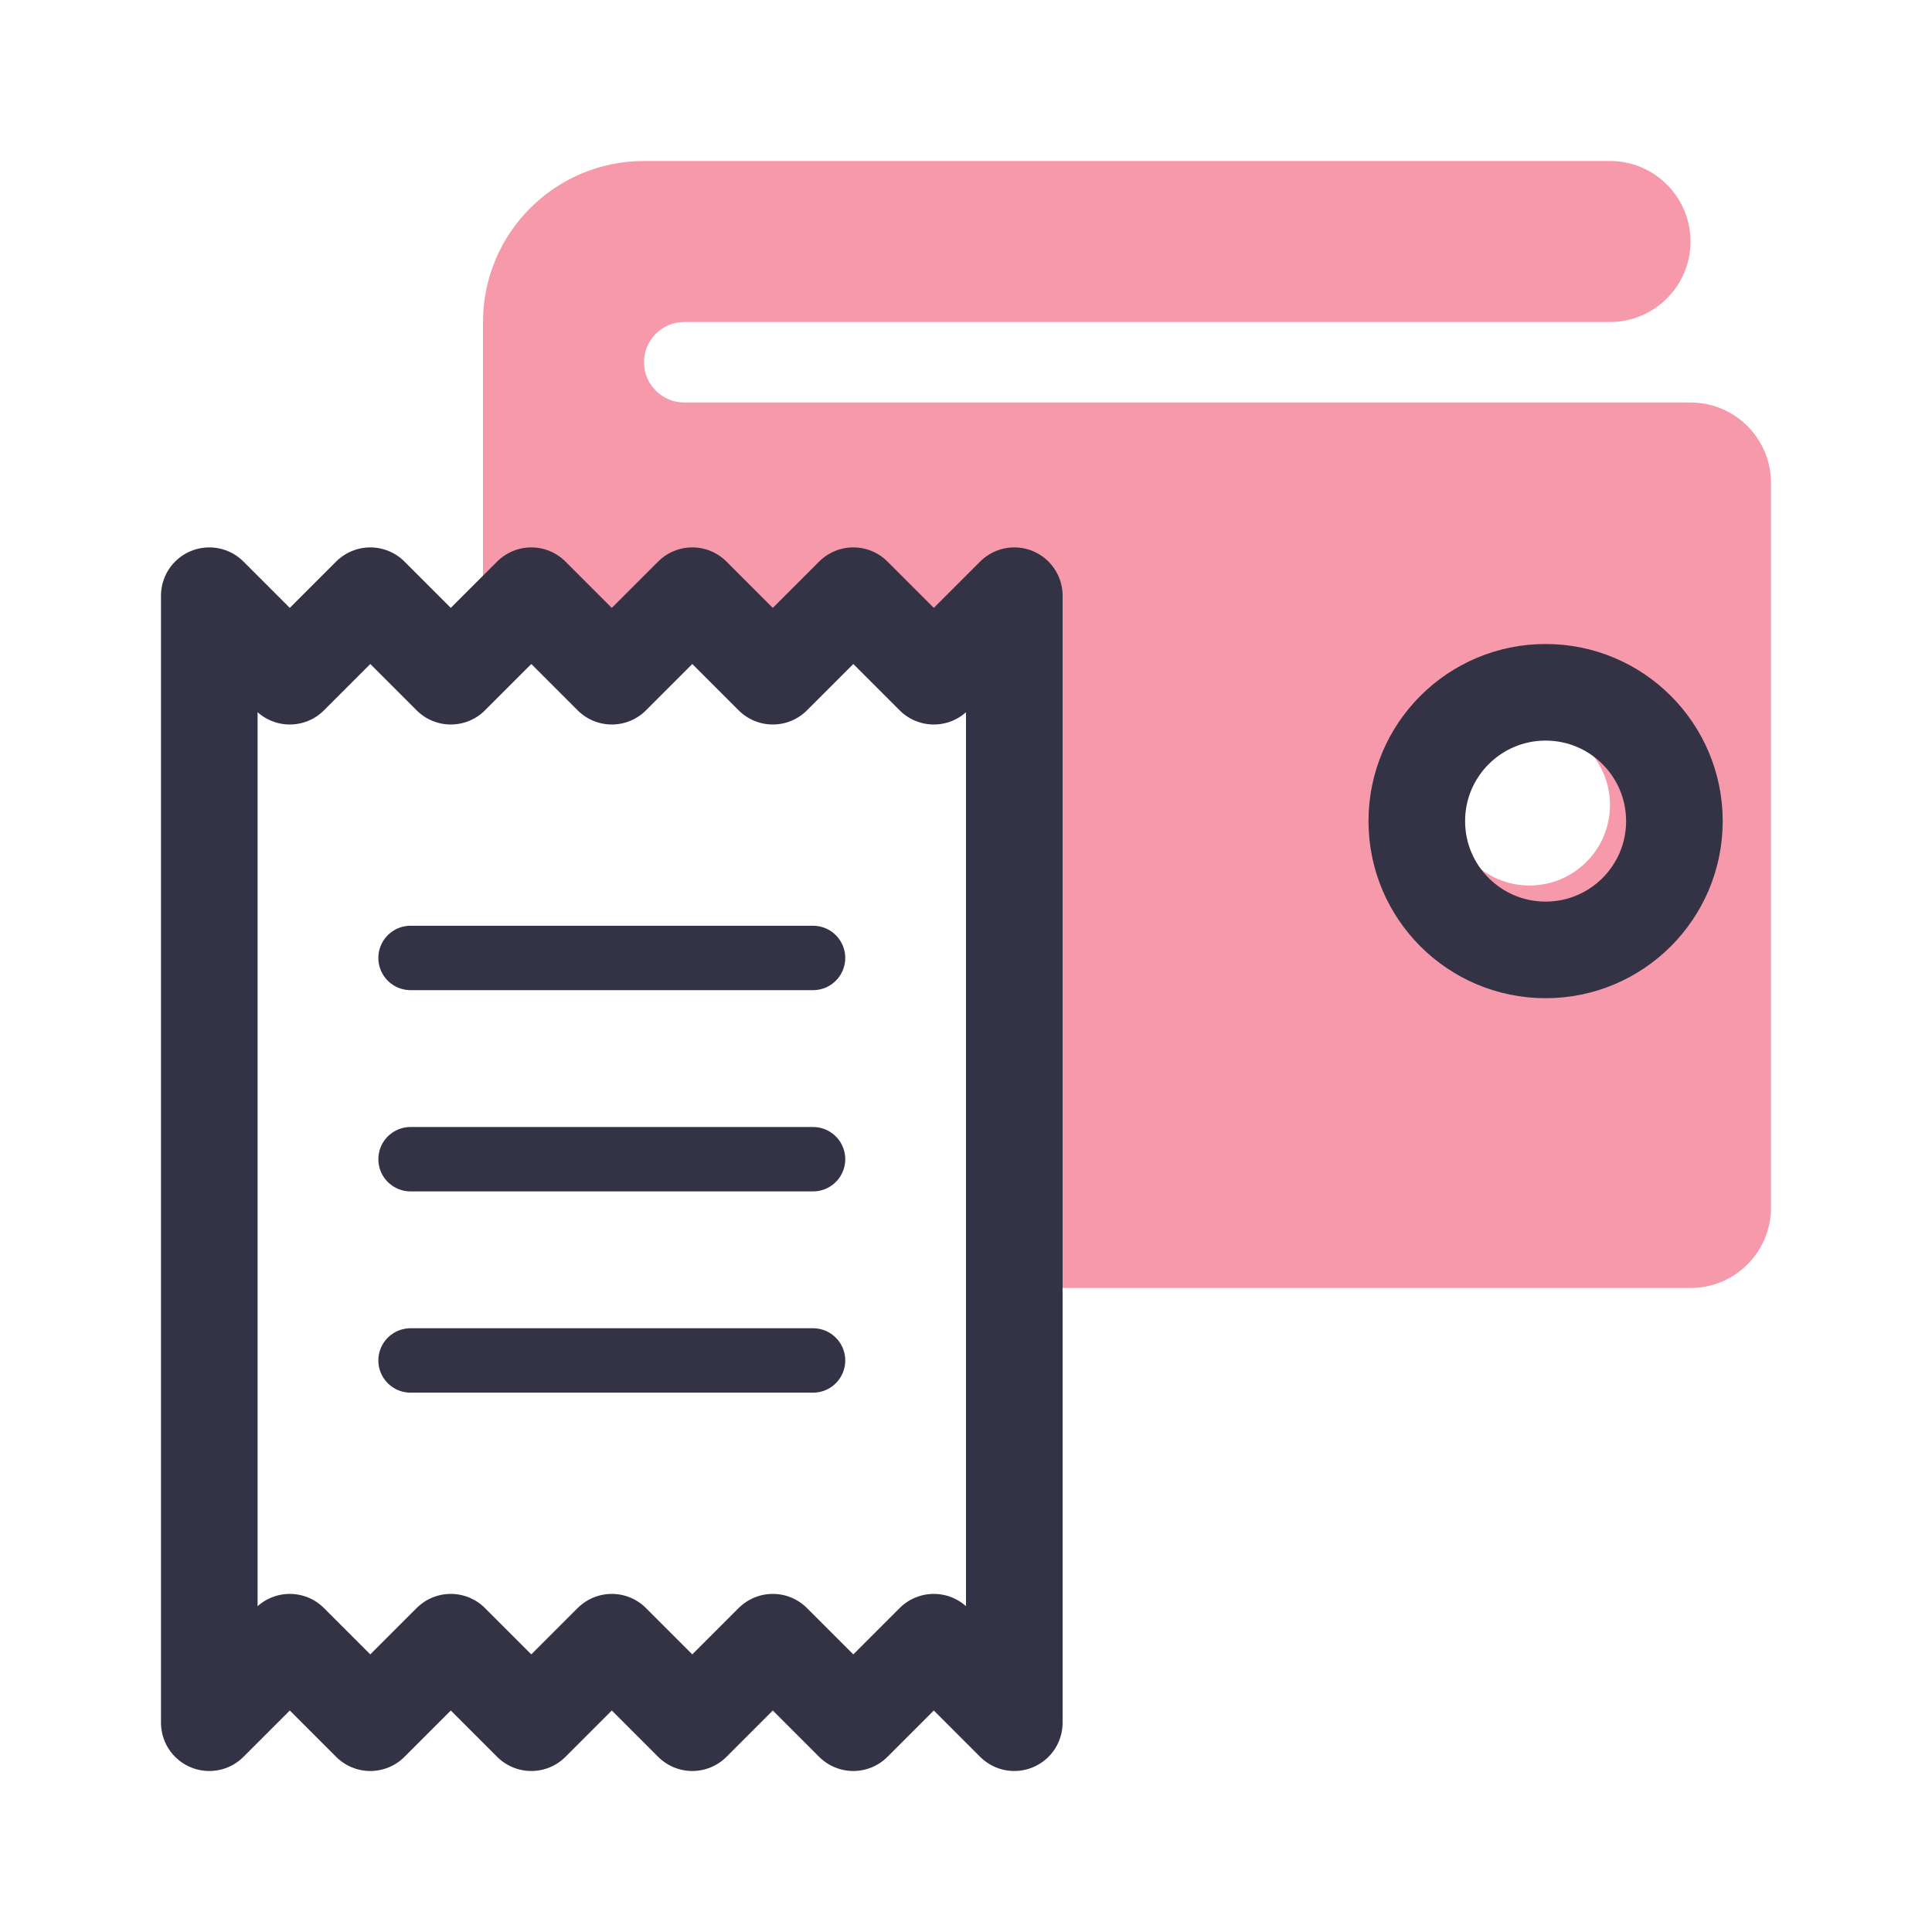
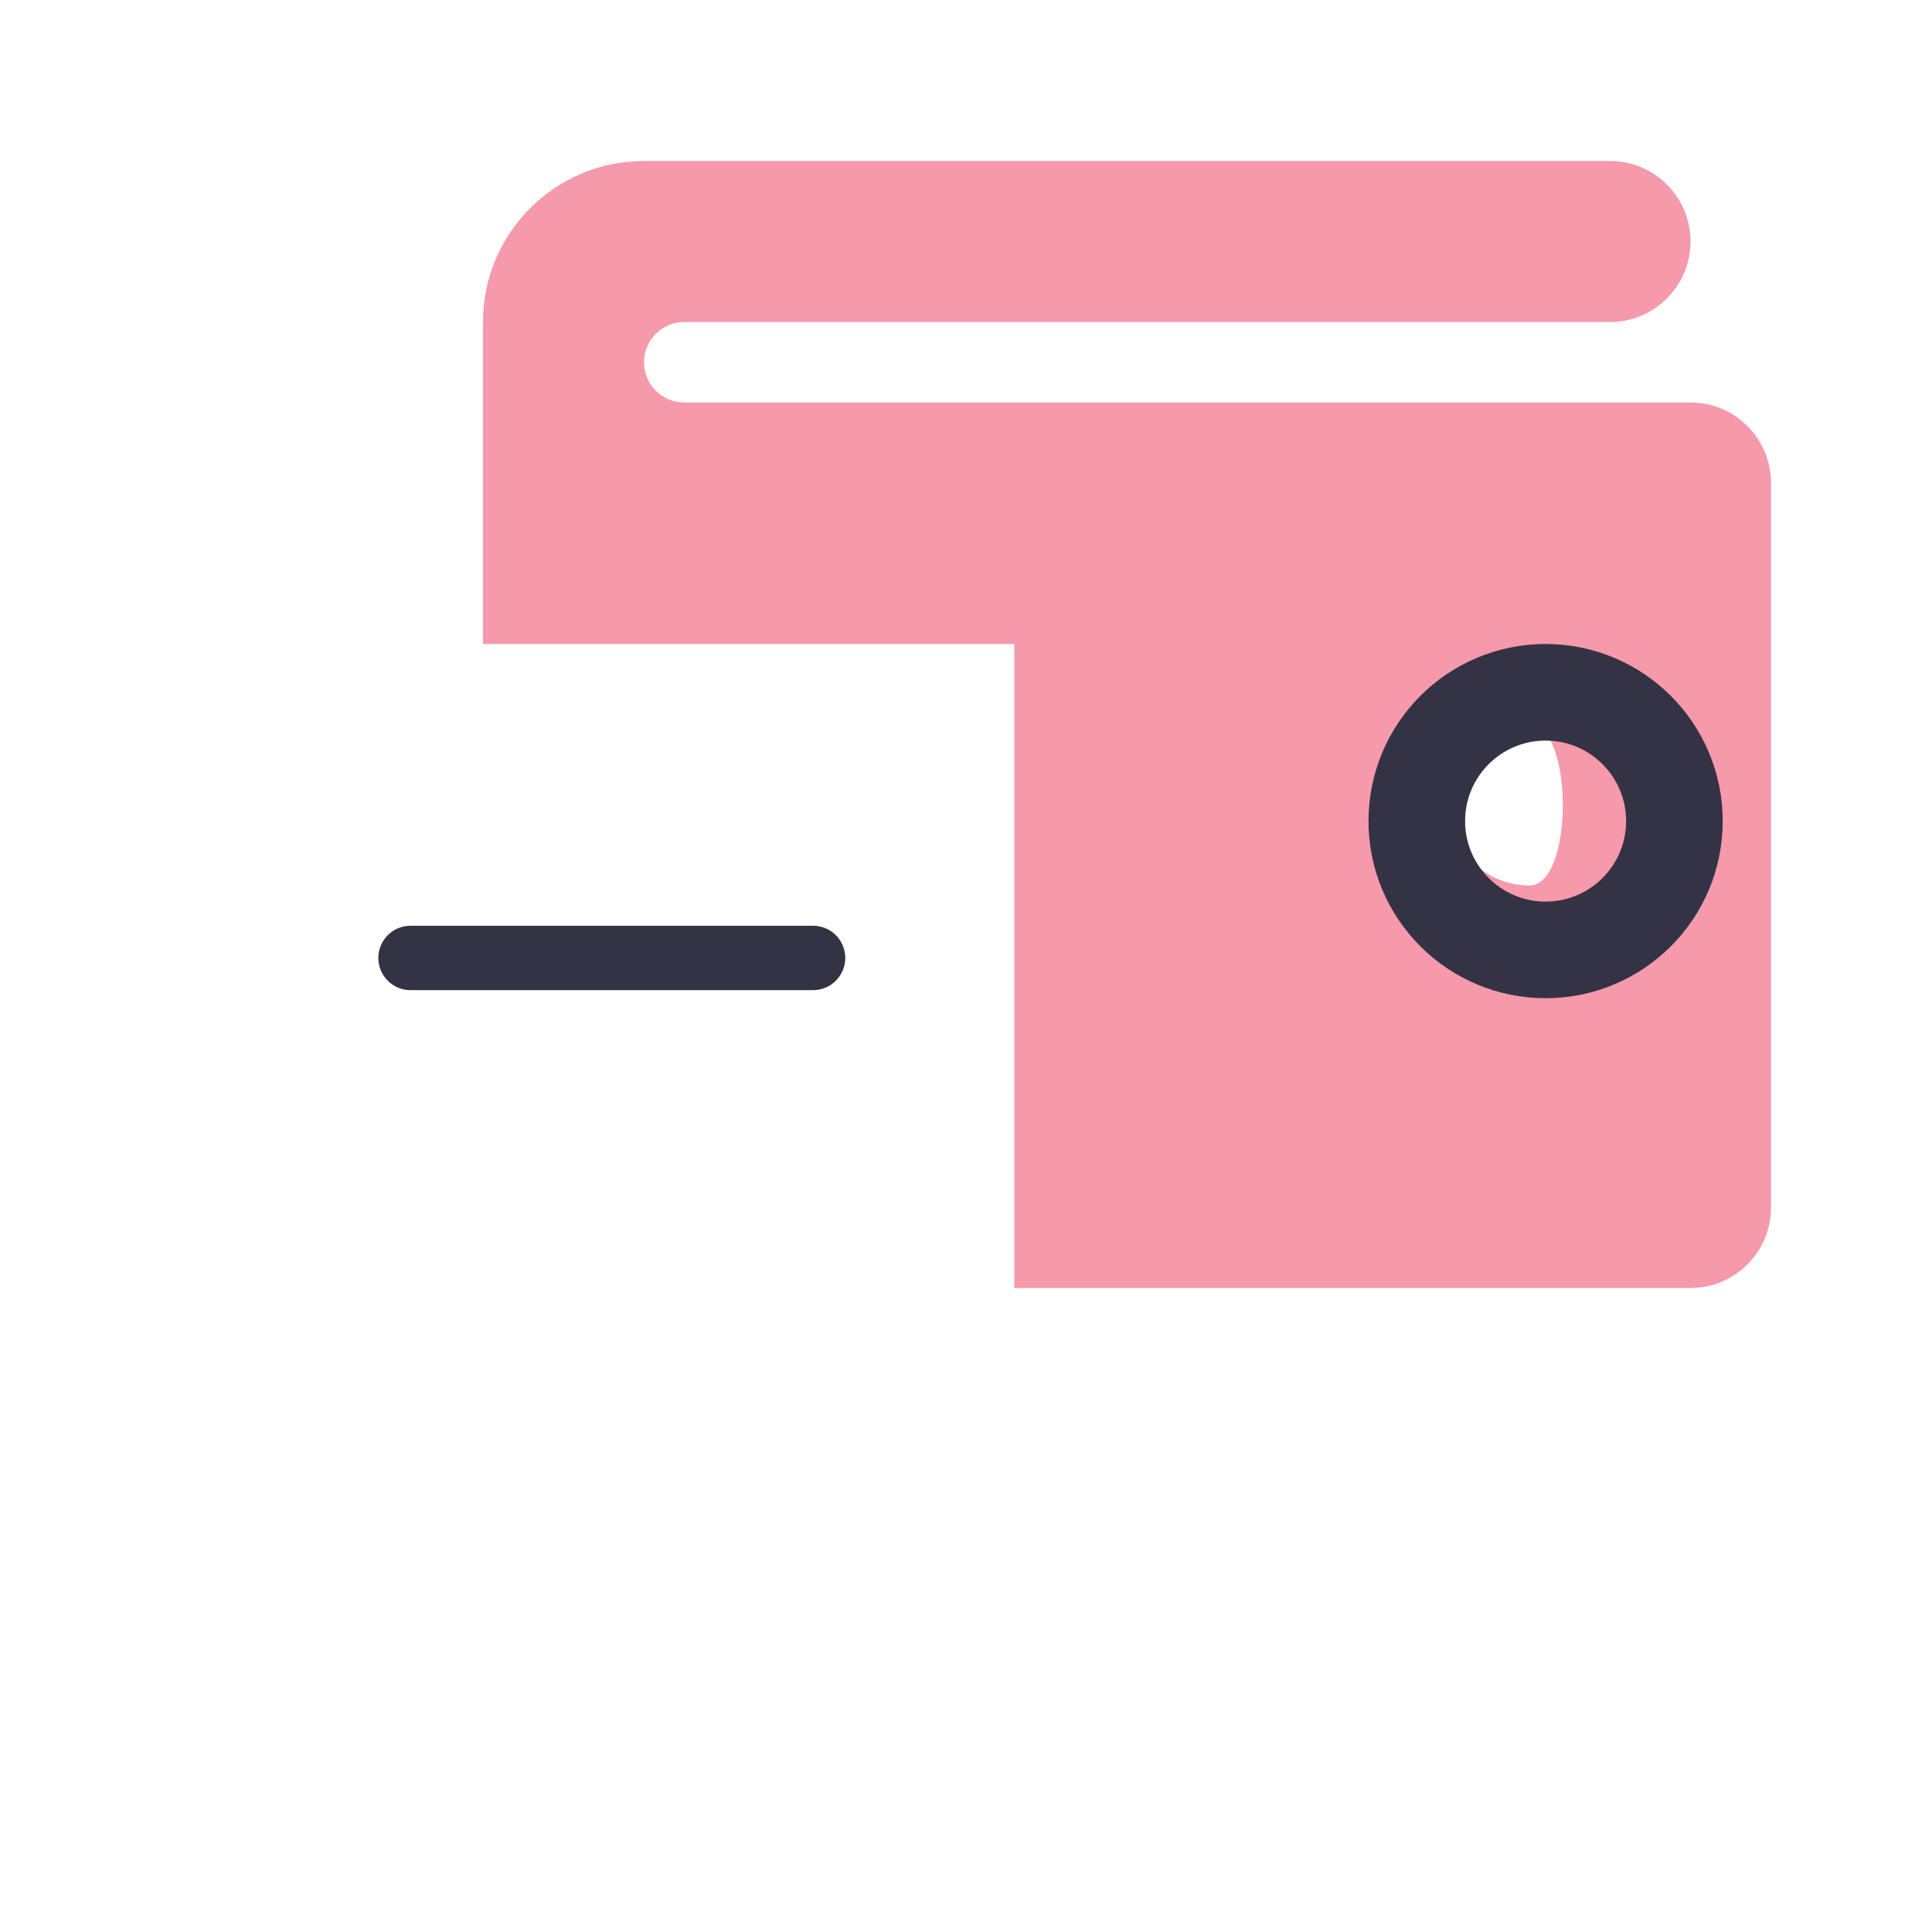
<svg xmlns="http://www.w3.org/2000/svg" version="1.1" id="레이어_1" x="0px" y="0px" width="120px" height="120px" viewBox="0 0 120 120" enable-background="new 0 0 120 120" xml:space="preserve">
-   <path fill="#F599AB" d="M105,25H42.5c-1.381,0-2.5-1.119-2.5-2.5s1.119-2.5,2.5-2.5H100c2.761,0,5-2.239,5-5s-2.239-5-5-5H40  c-5.521,0-10,4.479-10,10v19.999h33V80h42c2.761,0,5-2.239,5-5V30C110,27.239,107.761,25,105,25z M95,55c-2.761,0-5-2.239-5-5  s2.239-5,5-5s5,2.239,5,5S97.761,55,95,55z" />
+   <path fill="#F599AB" d="M105,25H42.5c-1.381,0-2.5-1.119-2.5-2.5s1.119-2.5,2.5-2.5H100c2.761,0,5-2.239,5-5s-2.239-5-5-5H40  c-5.521,0-10,4.479-10,10v19.999h33V80h42c2.761,0,5-2.239,5-5V30C110,27.239,107.761,25,105,25z M95,55c-2.761,0-5-2.239-5-5  s2.239-5,5-5S97.761,55,95,55z" />
  <circle fill="none" stroke="#333345" stroke-width="6" stroke-linecap="round" stroke-linejoin="round" stroke-miterlimit="10" cx="96" cy="51" r="8" />
-   <path fill="none" stroke="#333345" stroke-width="6" stroke-linecap="round" stroke-linejoin="round" stroke-miterlimit="10" d="  M63,37l-5,5l-5-5l-5,5l-5-5l-5,5l-5-5l-5,5l-5-5l-5,5l-5-5v70l5-5l5,5l5-5l5,5l5-5l5,5l5-5l5,5l5-5l5,5V37z" />
  <rect fill="none" width="120" height="120" />
  <line fill="none" stroke="#333345" stroke-width="4" stroke-linecap="round" stroke-linejoin="round" stroke-miterlimit="10" x1="25.5" y1="59.5" x2="50.5" y2="59.5" />
-   <line fill="none" stroke="#333345" stroke-width="4" stroke-linecap="round" stroke-linejoin="round" stroke-miterlimit="10" x1="25.5" y1="72" x2="50.5" y2="72" />
-   <line fill="none" stroke="#333345" stroke-width="4" stroke-linecap="round" stroke-linejoin="round" stroke-miterlimit="10" x1="25.5" y1="84.5" x2="50.5" y2="84.5" />
</svg>